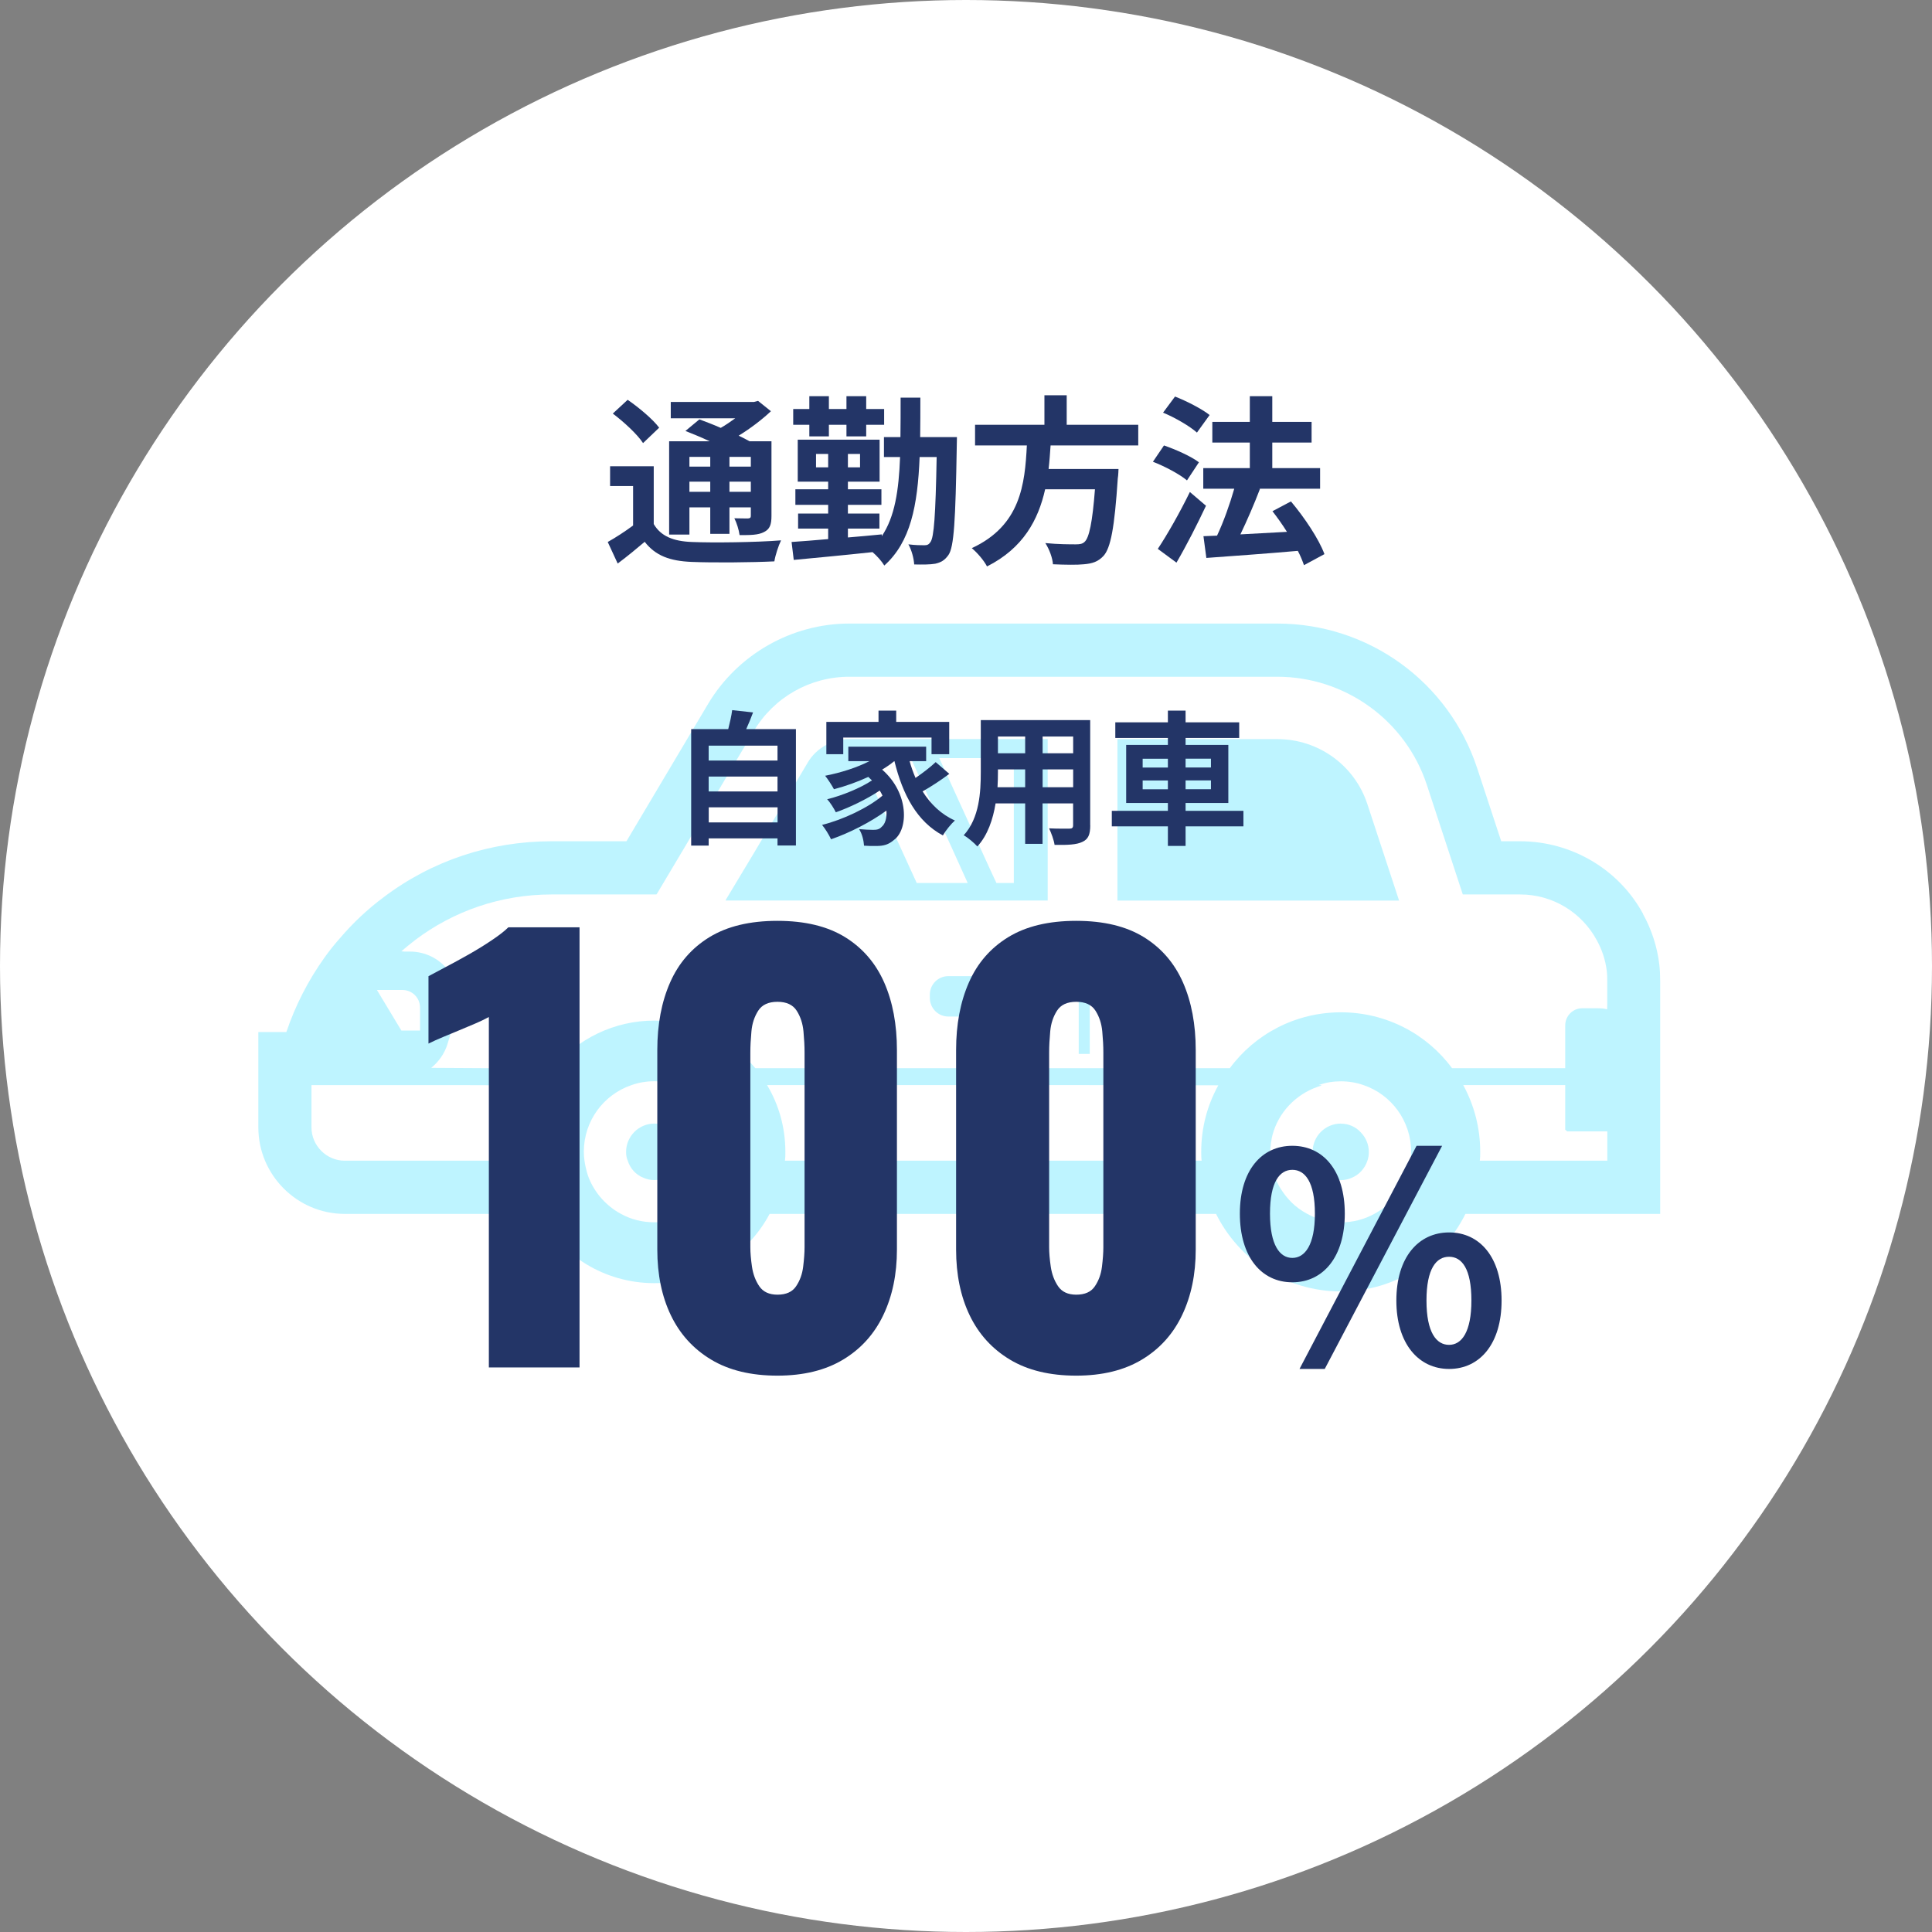
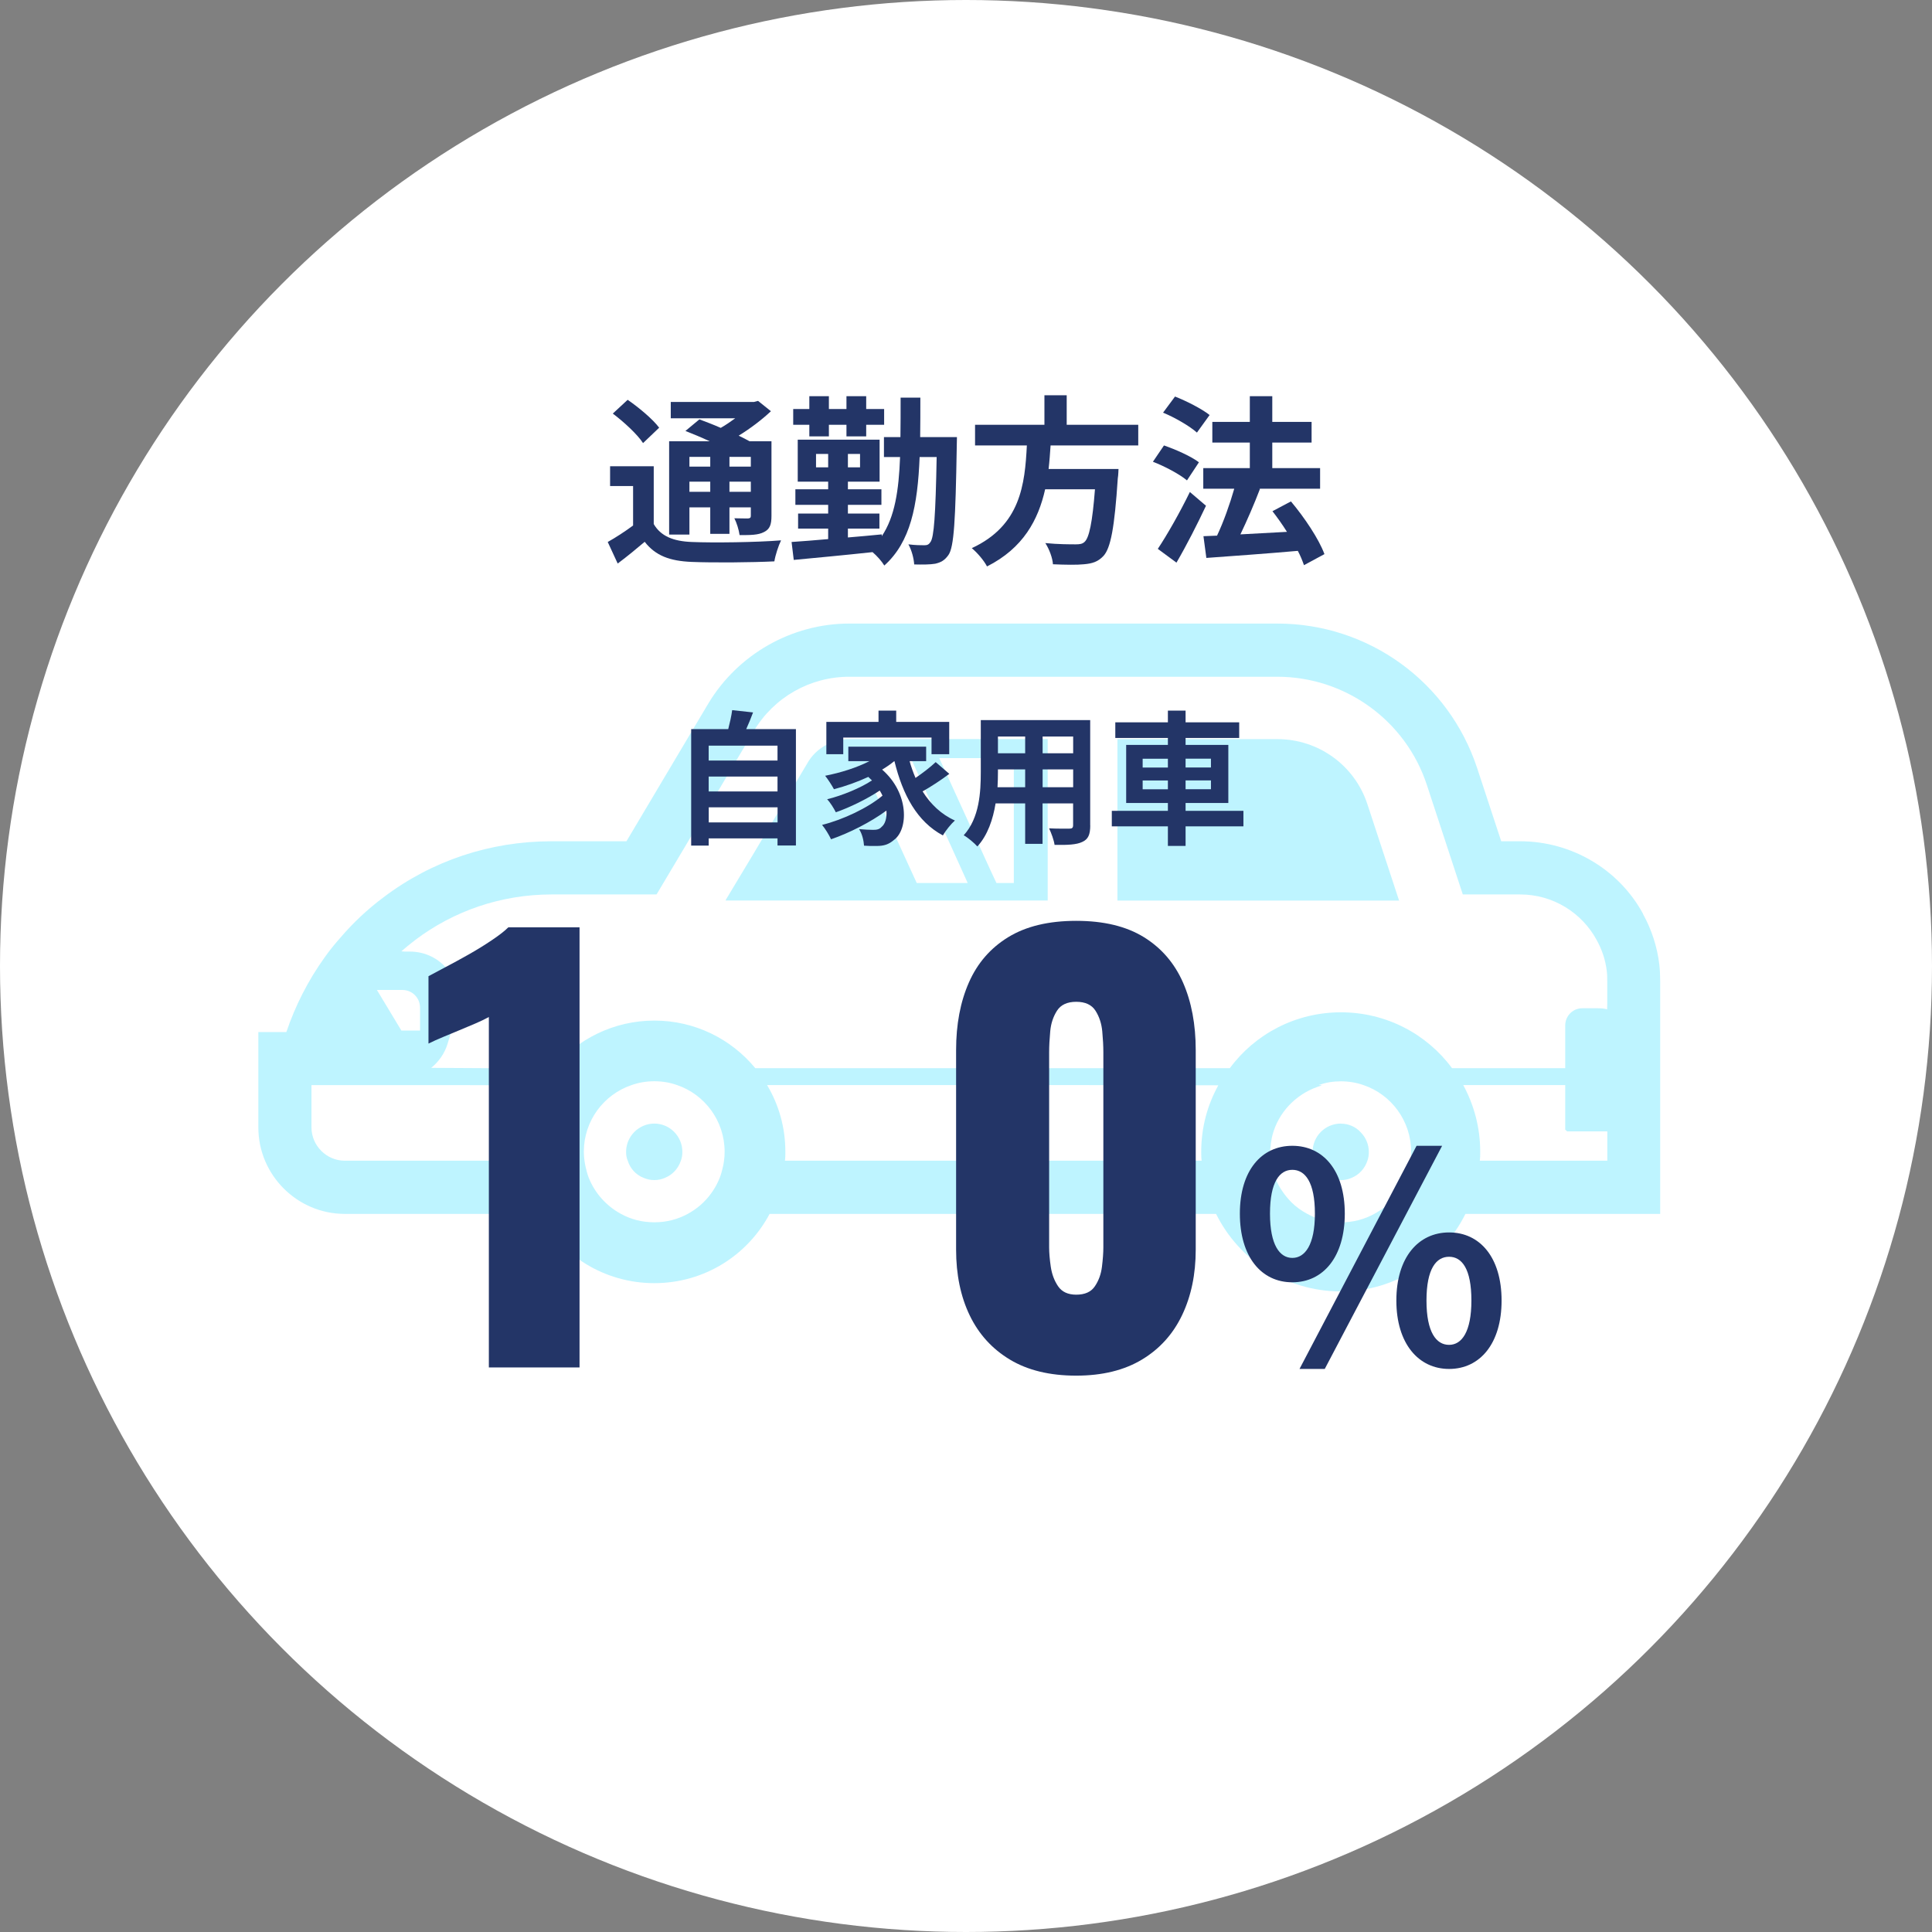
<svg xmlns="http://www.w3.org/2000/svg" id="_レイヤー_2" width="320" height="320" viewBox="0 0 320 320">
  <rect x="0" y="0" width="320" height="320" fill="#808080" stroke="none" />
  <defs>
    <style>.cls-1{fill:#7ee9ff;}.cls-2{fill:#fff;}.cls-3{opacity:.5;}.cls-4{fill:#233567;}</style>
  </defs>
  <g id="_デザイン">
    <circle class="cls-2" cx="160" cy="160" r="160" />
    <g class="cls-3">
      <path class="cls-1" d="M272.15,151.37c-4.01-7.39-11.86-12.03-20.37-12.03h-3.13l-3.98-12.1c-4.72-14.32-18.01-23.96-33.11-23.96h-70.89c-9.53,0-18.47,5.1-23.36,13.26l-13.55,22.8h-12.39c-10.17,0-19.81,3.2-27.86,9.29-2.64,1.97-5.03,4.22-7.14,6.69-.91,1.02-1.8,2.11-2.64,3.31-2.67,3.73-4.82,7.92-6.3,12.31h-4.64v15.8c0,7.88,6.44,14.32,14.32,14.32h32.12c3.62,6.82,10.83,11.47,19.14,11.47s15.48-4.64,19.1-11.47h73.95c3.76,7.6,11.61,12.84,20.65,12.84s16.89-5.24,20.65-12.84h32.26v-38.46c0-1.02-.04-1.93-.14-2.81-.35-2.96-1.27-5.8-2.71-8.41ZM62.43,163.97h4.22c1.62,0,2.92,1.3,2.92,2.92v3.8h-3.09l-4.05-6.72ZM89.64,179.77c-1.92,3.23-3.01,6.98-3.01,11.01,0,.49,0,.98.07,1.47h0s-29.59,0-29.59,0c-3.03,0-5.52-2.5-5.52-5.52v-7h25.19l12.86.04ZM119.54,194.07c-.1.34-.2.67-.32.99-1.02,2.57-2.88,4.68-5.28,5.98-1.65.91-3.52,1.41-5.56,1.41s-3.9-.49-5.56-1.41c-2.39-1.3-4.29-3.41-5.31-5.98-.13-.32-.22-.66-.32-1-.07-.25-.14-.51-.19-.76-.07-.35-.15-.69-.19-1.05-.07-.49-.11-.98-.11-1.48,0-5.14,3.31-9.5,7.92-11.05,1.2-.42,2.43-.63,3.76-.63s2.57.21,3.76.63c4.57,1.55,7.88,5.91,7.88,11.05,0,.49-.03.99-.1,1.48-.04.36-.11.7-.19,1.05-.06.26-.12.52-.19.77ZM199.04,192.25h-69.03c.07-.5.07-.99.07-1.48,0-4.05-1.09-7.81-3.03-11.05h50.35l24.39.04c-1.82,3.3-2.83,7.01-2.83,11.01,0,.49,0,.98.07,1.48h0s0,0,0,0ZM233.24,194.08c-.1.33-.19.67-.32.99-1.02,2.57-2.89,4.68-5.28,5.98-1.65.91-3.52,1.41-5.56,1.41s-3.91-.49-5.56-1.41c-.99-.53-1.86-1.16-2.64-1.93-1.13-1.16-2.08-2.53-2.68-4.05-.35-.88-.6-1.83-.7-2.81-.04-.1-.04-.21-.04-.28-.03-.39-.07-.81-.07-1.2,0-.32,0-.63.07-.95,0-.28.04-.56.11-.84.03-.32.1-.63.18-.95.99-3.77,3.82-6.73,7.46-8.02.22-.07.44-.16.67-.21l-.11-.03s.07-.04.11-.05h-.3l-.13-.03c1.16-.4,2.35-.6,3.64-.6s2.57.21,3.76.63c4.57,1.55,7.88,5.91,7.88,11.05,0,.49-.04.99-.1,1.48-.04.35-.12.7-.19,1.04-.06.27-.12.53-.2.79ZM245.1,192.24c.07-.49.07-.98.07-1.47,0-4.01-1.02-7.74-2.81-11.05h16.89v7.39l.32.28h6.65v4.86h-21.11ZM266.19,167.17c-.52-.14-1.05-.17-1.6-.17h-2.53c-1.55,0-2.81,1.27-2.81,2.85v7.07h-18.75c-4.15-5.63-10.87-9.25-18.4-9.25s-14.25,3.62-18.4,9.25h-78.6c-3.98-4.82-9.99-7.88-16.71-7.88s-12.77,3.06-16.75,7.88h-11.43l-8.79-.05c1.24-1.01,2.21-2.36,2.69-3.92l1.51-4.96c.74-2.46.28-5.07-1.27-7.14-1.55-2.07-3.9-3.24-6.47-3.24h-.86l-.53-.04c.72-.65,1.51-1.27,2.3-1.89,6.3-4.75,14.11-7.53,22.59-7.53h17.35l.1-.14,16.04-26.95c3.31-5.56,9.29-8.97,15.8-8.97h70.89c11.22,0,21.25,7.21,24.77,17.91l5.91,18.01.04.14h9.5c5.49,0,10.24,3.06,12.67,7.53.88,1.58,1.48,3.34,1.69,5.21.07.56.07,1.13.07,1.72v3.71l-.02.86Z" />
-       <path class="cls-1" d="M165.3,161.68h-8.23c-1.69,0-3.06,1.37-3.06,3.06v.53c0,1.72,1.37,3.1,3.06,3.1h8.23c1.69,0,3.06-1.37,3.06-3.1v-.53c0-1.69-1.37-3.06-3.06-3.06Z" />
      <path class="cls-1" d="M133.78,126.32l-8.98,15.09-4.61,7.67h.04l-.04.07h53.34v-26.74h-32.86c-2.81,0-5.49,1.51-6.89,3.9ZM167.92,146.25h-2.88l-.95-2.03-7.57-16.59-.95-2.06h12.35v20.68h0ZM160.29,146.25h-8.45l-7.63-16.66.44-1.23c.6-1.68,2.15-2.79,3.89-2.79h2.31l6.69,14.62,2.74,6.06Z" />
-       <rect class="cls-1" x="178.67" y="155.49" width="1.83" height="19.07" />
      <path class="cls-1" d="M211.57,122.42h-26.49v26.74h46.65l-5.24-15.94c-2.11-6.47-8.13-10.8-14.92-10.8Z" />
      <path class="cls-1" d="M108.38,186.1c-2.57,0-4.68,2.11-4.68,4.68,0,.53.07,1.02.28,1.48.39,1.27,1.34,2.32,2.57,2.81.56.25,1.2.39,1.83.39s1.27-.14,1.79-.39c1.23-.49,2.18-1.55,2.6-2.81.18-.46.25-.95.25-1.48,0-2.57-2.08-4.68-4.64-4.68Z" />
      <path class="cls-1" d="M222.09,186.1c-2.6,0-4.68,2.11-4.68,4.68,0,.53.07,1.02.24,1.48.25.74.67,1.41,1.23,1.9.39.39.84.7,1.37.92.56.25,1.2.39,1.83.39s1.27-.14,1.8-.39c1.23-.49,2.18-1.55,2.6-2.81.17-.46.24-.95.24-1.48,0-1.23-.49-2.36-1.3-3.2-.81-.92-2.01-1.48-3.34-1.48Z" />
    </g>
    <path class="cls-4" d="M108.28,86.8c1.17,2.01,3.24,2.85,6.3,2.97,3.57.15,10.68.06,14.79-.27-.42.84-.96,2.49-1.11,3.48-3.69.18-10.05.24-13.71.09-3.6-.15-5.97-1.02-7.77-3.33-1.38,1.17-2.79,2.34-4.47,3.6l-1.65-3.57c1.29-.72,2.82-1.71,4.2-2.73v-6.54h-3.81v-3.27h7.23v9.57ZM106.51,73.39c-.93-1.44-3.18-3.51-5.01-4.89l2.46-2.28c1.83,1.26,4.14,3.18,5.22,4.62l-2.67,2.55ZM114.19,88.54h-3.36v-15.45h6.72c-1.35-.63-2.79-1.23-4.02-1.71l2.31-1.92c1.05.39,2.31.87,3.54,1.41.84-.48,1.65-1.05,2.4-1.59h-10.68v-2.7h13.77l.69-.18,2.13,1.71c-1.5,1.41-3.39,2.85-5.34,4.05.66.33,1.29.63,1.8.93h3.63v12.36c0,1.44-.27,2.19-1.23,2.67-.96.51-2.25.51-4.05.51-.12-.87-.48-2.04-.87-2.79.93.03,1.98.03,2.28.03.36-.03.45-.15.45-.45v-1.38h-3.54v4.38h-3.18v-4.38h-3.45v4.5ZM114.19,75.67v1.62h3.45v-1.62h-3.45ZM117.64,81.46v-1.68h-3.45v1.68h3.45ZM124.36,75.67h-3.54v1.62h3.54v-1.62ZM124.36,81.46v-1.68h-3.54v1.68h3.54Z" />
    <path class="cls-4" d="M158.5,72.4s-.03,1.14-.03,1.53c-.21,12.3-.45,16.68-1.38,18-.66.93-1.29,1.23-2.19,1.44-.87.15-2.13.15-3.48.12-.06-.99-.42-2.37-.96-3.33,1.17.15,2.13.15,2.67.15.45,0,.72-.12.99-.54.57-.78.84-4.35,1.02-14.07h-2.82c-.33,8.07-1.5,14.07-5.85,17.97-.39-.66-1.23-1.62-1.95-2.22-4.74.51-9.57.96-13.05,1.29l-.36-2.97c1.68-.12,3.78-.27,6.06-.48v-1.74h-4.98v-2.49h4.98v-1.44h-5.43v-2.58h5.43v-1.26h-5.04v-6.96h13.56v6.96h-5.25v1.26h5.55v2.58h-5.55v1.44h5.22v2.49h-5.22v1.47c1.86-.15,3.75-.33,5.61-.51v.3c2.16-3.21,2.82-7.56,3.03-13.11h-2.67v-3.3h2.73c.03-2.04.03-4.2.03-6.54h3.27c0,2.31,0,4.47-.03,6.54h6.09ZM134.05,70.36h-2.67v-2.61h2.67v-2.13h3.24v2.13h2.91v-2.13h3.27v2.13h2.97v2.61h-2.97v1.92h-3.27v-1.92h-2.91v1.92h-3.24v-1.92ZM137.17,77.41v-2.22h-2.01v2.22h2.01ZM142.45,75.19h-2.01v2.22h2.01v-2.22Z" />
    <path class="cls-4" d="M174.01,73.78c-.09,1.29-.18,2.61-.33,3.9h11.58s-.03,1.08-.12,1.56c-.54,8.16-1.17,11.52-2.37,12.84-.9.96-1.83,1.26-3.24,1.38-1.11.12-3.12.09-5.13,0-.06-1.02-.6-2.49-1.26-3.51,2.07.21,4.17.21,5.04.21.66,0,1.08-.06,1.44-.39.78-.66,1.32-3.27,1.74-8.73h-8.25c-1.14,5.07-3.63,9.75-9.63,12.78-.51-.99-1.59-2.25-2.52-3.03,8.1-3.75,8.79-10.59,9.12-17.01h-8.58v-3.42h11.49v-4.89h3.69v4.89h11.85v3.42h-14.52Z" />
    <path class="cls-4" d="M196.6,79.57c-1.2-1.02-3.69-2.34-5.64-3.09l1.83-2.7c1.92.66,4.5,1.8,5.79,2.79l-1.98,3ZM199.75,83.77c-1.47,3.12-3.21,6.54-4.89,9.42l-3.09-2.28c1.5-2.25,3.63-5.97,5.31-9.42l2.67,2.28ZM198.25,71.65c-1.17-1.05-3.63-2.49-5.61-3.3l1.98-2.67c1.92.75,4.44,2.04,5.73,3.06l-2.1,2.91ZM215.98,93.61c-.24-.69-.57-1.53-1.02-2.37-5.43.48-11.1.87-15.15,1.17l-.48-3.6,2.25-.09c1.08-2.28,2.13-5.25,2.85-7.77h-5.13v-3.42h7.71v-4.23h-6.21v-3.42h6.21v-4.26h3.72v4.26h6.51v3.42h-6.51v4.23h7.92v3.42h-10.08l.12.03c-.96,2.52-2.16,5.28-3.24,7.53,2.4-.12,5.07-.27,7.71-.42-.75-1.2-1.59-2.37-2.4-3.42l3.06-1.62c2.22,2.64,4.62,6.21,5.55,8.73l-3.39,1.83Z" />
    <path class="cls-4" d="M80.97,226.5v-58.05c-.66.36-1.41.72-2.25,1.08-.84.36-1.73.74-2.66,1.12-.93.39-1.83.77-2.7,1.12-.87.36-1.67.72-2.39,1.08v-11.16c.66-.36,1.59-.85,2.79-1.49,1.2-.63,2.49-1.33,3.87-2.11,1.38-.78,2.67-1.58,3.87-2.39,1.2-.81,2.1-1.51,2.7-2.11h11.79v72.9h-15.03Z" />
-     <path class="cls-4" d="M128.76,227.85c-4.38,0-8.04-.89-10.98-2.66-2.94-1.77-5.16-4.21-6.66-7.33-1.5-3.12-2.25-6.75-2.25-10.89v-33.03c0-4.26.7-7.99,2.12-11.21,1.41-3.21,3.58-5.71,6.52-7.51,2.94-1.8,6.69-2.7,11.25-2.7s8.29.9,11.21,2.7c2.91,1.8,5.07,4.31,6.48,7.51,1.41,3.21,2.11,6.95,2.11,11.21v33.03c0,4.08-.75,7.69-2.25,10.84-1.5,3.15-3.72,5.61-6.66,7.38-2.94,1.77-6.57,2.66-10.89,2.66ZM128.76,214.44c1.44,0,2.48-.46,3.1-1.4.63-.93,1.02-2.01,1.17-3.24.15-1.23.23-2.3.23-3.2v-32.31c0-1.02-.06-2.17-.18-3.46-.12-1.29-.49-2.43-1.12-3.42-.63-.99-1.7-1.48-3.19-1.48s-2.56.49-3.19,1.48c-.63.99-1.01,2.13-1.12,3.42-.12,1.29-.18,2.45-.18,3.46v32.31c0,.9.09,1.97.27,3.2.18,1.23.58,2.31,1.21,3.24.63.93,1.63,1.4,3.02,1.4Z" />
    <path class="cls-4" d="M178.25,227.85c-4.38,0-8.04-.89-10.98-2.66-2.94-1.77-5.16-4.21-6.66-7.33-1.5-3.12-2.25-6.75-2.25-10.89v-33.03c0-4.26.7-7.99,2.12-11.21,1.41-3.21,3.58-5.71,6.52-7.51,2.94-1.8,6.69-2.7,11.25-2.7s8.29.9,11.21,2.7c2.91,1.8,5.07,4.31,6.48,7.51,1.41,3.21,2.11,6.95,2.11,11.21v33.03c0,4.08-.75,7.69-2.25,10.84-1.5,3.15-3.72,5.61-6.66,7.38-2.94,1.77-6.57,2.66-10.89,2.66ZM178.25,214.44c1.44,0,2.48-.46,3.1-1.4.63-.93,1.02-2.01,1.17-3.24.15-1.23.23-2.3.23-3.2v-32.31c0-1.02-.06-2.17-.18-3.46-.12-1.29-.49-2.43-1.12-3.42-.63-.99-1.7-1.48-3.19-1.48s-2.56.49-3.19,1.48c-.63.99-1.01,2.13-1.12,3.42-.12,1.29-.18,2.45-.18,3.46v32.31c0,.9.09,1.97.27,3.2.18,1.23.58,2.31,1.21,3.24.63.93,1.63,1.4,3.02,1.4Z" />
    <path class="cls-4" d="M205.36,201.01c0-7.15,3.6-11.23,8.69-11.23s8.69,4.08,8.69,11.23-3.55,11.38-8.69,11.38-8.69-4.22-8.69-11.38ZM217.79,201.01c0-5.23-1.63-7.25-3.74-7.25s-3.7,2.02-3.7,7.25,1.63,7.34,3.7,7.34,3.74-2.11,3.74-7.34ZM234.64,189.78h4.22l-19.44,36.96h-4.18l19.39-36.96ZM231.28,215.41c0-7.15,3.65-11.28,8.74-11.28s8.69,4.13,8.69,11.28-3.6,11.33-8.69,11.33-8.74-4.22-8.74-11.33ZM243.71,215.41c0-5.28-1.58-7.25-3.7-7.25s-3.74,1.97-3.74,7.25,1.63,7.34,3.74,7.34,3.7-2.16,3.7-7.34Z" />
    <path class="cls-4" d="M131.83,120.77v19.27h-3.05v-1.18h-11.4v1.2h-2.9v-19.3h6.14c.26-1.03.53-2.18.65-3.14l3.46.38c-.36.96-.74,1.9-1.13,2.76h8.23ZM117.38,123.5v2.47h11.4v-2.47h-11.4ZM117.38,128.62v2.47h11.4v-2.47h-11.4ZM128.79,136.22v-2.5h-11.4v2.5h11.4Z" />
    <path class="cls-4" d="M157.23,128.18c-1.37,1.03-3.02,2.11-4.42,2.9,1.32,2.11,3.1,3.82,5.35,4.82-.62.55-1.54,1.68-1.99,2.47-4.27-2.28-6.65-6.7-8.02-12.29h-.05c-.6.5-1.27.96-1.99,1.39,4.51,3.94,4.34,9.91,1.97,11.64-.89.77-1.68,1.01-2.93,1.01-.6.02-1.34,0-2.04-.05-.05-.79-.29-1.94-.82-2.74.91.07,1.68.12,2.3.12s1.06-.07,1.44-.5c.55-.43.89-1.42.79-2.69-2.62,1.92-6.17,3.72-9.17,4.75-.34-.72-.96-1.75-1.49-2.38,3.46-.86,7.63-2.83,10.01-4.85-.14-.29-.29-.58-.46-.84-2.04,1.37-4.99,2.81-7.27,3.6-.31-.62-.91-1.61-1.44-2.16,2.42-.58,5.62-1.9,7.42-3.12-.19-.19-.38-.38-.6-.58-1.82.84-3.79,1.54-5.69,2.04-.29-.55-1.01-1.68-1.46-2.23,2.57-.5,5.23-1.34,7.34-2.42h-3.5v-2.4h12.89v2.4h-2.74c.26.96.6,1.9.98,2.78,1.2-.82,2.47-1.8,3.34-2.62l2.23,1.92ZM139.68,124.92h-2.81v-5.35h8.64v-1.87h2.93v1.87h8.78v5.35h-2.93v-2.76h-14.62v2.76Z" />
    <path class="cls-4" d="M180.58,136.7c0,1.54-.34,2.3-1.3,2.74-.98.48-2.45.53-4.61.5-.1-.77-.55-1.99-.91-2.74,1.34.07,2.93.05,3.36.05.46,0,.62-.14.62-.58v-3.6h-5.06v6.7h-2.88v-6.7h-4.9c-.43,2.62-1.3,5.26-3.02,7.13-.46-.53-1.61-1.51-2.26-1.85,2.62-2.88,2.83-7.15,2.83-10.51v-8.57h18.12v17.43ZM169.8,130.39v-2.95h-4.51v.43c0,.77-.02,1.63-.07,2.52h4.58ZM165.29,121.99v2.78h4.51v-2.78h-4.51ZM177.75,121.99h-5.06v2.78h5.06v-2.78ZM177.75,130.39v-2.95h-5.06v2.95h5.06Z" />
    <path class="cls-4" d="M205.95,136.87h-9.58v3.24h-2.93v-3.24h-9.29v-2.57h9.29v-1.3h-6.91v-9.62h6.91v-1.15h-8.71v-2.59h8.71v-1.94h2.93v1.94h8.88v2.59h-8.88v1.15h7.08v9.62h-7.08v1.3h9.58v2.57ZM189.26,127.13h4.18v-1.46h-4.18v1.46ZM193.44,130.73v-1.46h-4.18v1.46h4.18ZM196.37,125.66v1.46h4.2v-1.46h-4.2ZM200.57,129.26h-4.2v1.46h4.2v-1.46Z" />
  </g>
</svg>